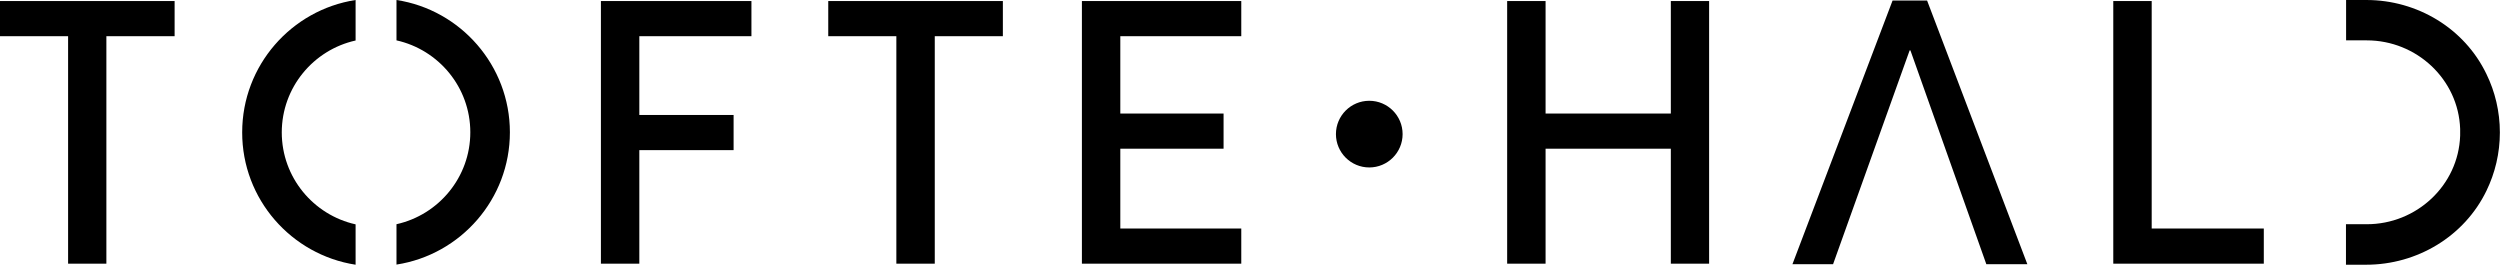
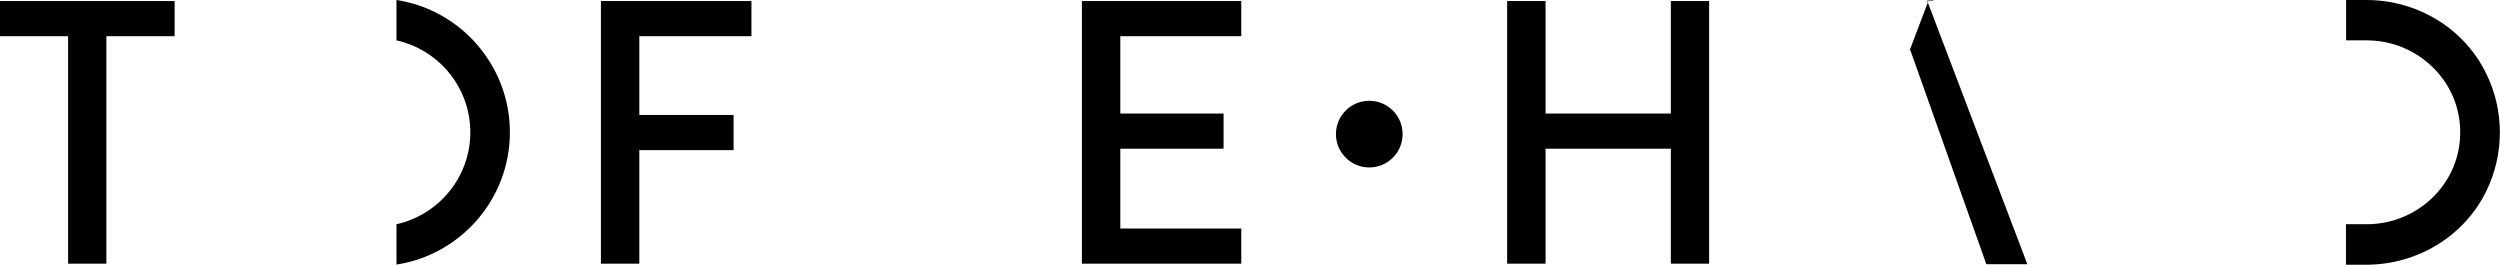
<svg xmlns="http://www.w3.org/2000/svg" id="Layer_1" viewBox="0 0 1920 203.3">
-   <path d="M1466.6,38.7h.6l58.3,164.2h31.5L1480,.4h-26.5l-76.9,202.5h31.2l58.8-164.2Z" />
+   <path d="M1466.6,38.7h.6l58.3,164.2h31.5L1480,.4h-26.5h31.2l58.8-164.2Z" />
  <polygon points="0 .8 0 27.8 52.3 27.8 52.3 202.5 81.7 202.5 81.7 27.8 134.1 27.8 134.1 .8 0 .8" />
  <polygon points="461.5 .8 461.5 202.5 491 202.5 491 115.3 563.4 115.3 563.4 88.3 491 88.3 491 27.8 577.1 27.8 577.1 .8 461.5 .8" />
-   <polygon points="1623 202.5 1623 .8 1652.5 .8 1652.5 175.5 1738.6 175.5 1738.6 202.5 1623 202.5" />
-   <polygon points="636.1 .8 636.1 27.8 688.4 27.8 688.4 202.5 717.9 202.5 717.9 27.8 770.2 27.8 770.2 .8 636.1 .8" />
  <polygon points="830.9 .8 830.9 202.5 953.3 202.5 953.3 175.5 860.4 175.5 860.4 114.2 939.7 114.2 939.7 87.2 860.4 87.2 860.4 27.8 953.3 27.8 953.3 .8 830.9 .8" />
  <polygon points="1283.2 .8 1283.2 87.2 1187 87.2 1187 .8 1157.5 .8 1157.5 202.5 1187 202.5 1187 114.2 1283.2 114.2 1283.2 202.5 1312.6 202.5 1312.6 .8 1283.2 .8" />
  <path d="M304.5,31c32.4,7.2,56.7,36.1,56.7,70.6s-24.3,63.4-56.7,70.6v31c49.3-7.6,87.1-50.3,87.1-101.6S353.7,7.5,304.5,0v31Z" />
-   <path d="M273.1,203.3v-31c-32.4-7.2-56.7-36.1-56.7-70.6s24.3-63.4,56.7-70.6V0c-49.3,7.6-87.1,50.3-87.1,101.6-.1,51.4,37.8,94.1,87.1,101.7" />
  <circle cx="1051.6" cy="103" r="25.6" />
  <path d="M1817.4,0h-15.6v31h15.9c38.2,0,70.4,29.9,71.7,68v5.2c-1.3,38.2-33.6,68.1-71.8,68h-15.9v31.1h15.6c39,0,75.3-21.7,92.3-56.8,6.6-13.6,10.3-28.8,10.3-44.8s-3.7-31.3-10.3-44.8c-16.9-35.2-53.2-56.9-92.2-56.9Z" />
</svg>